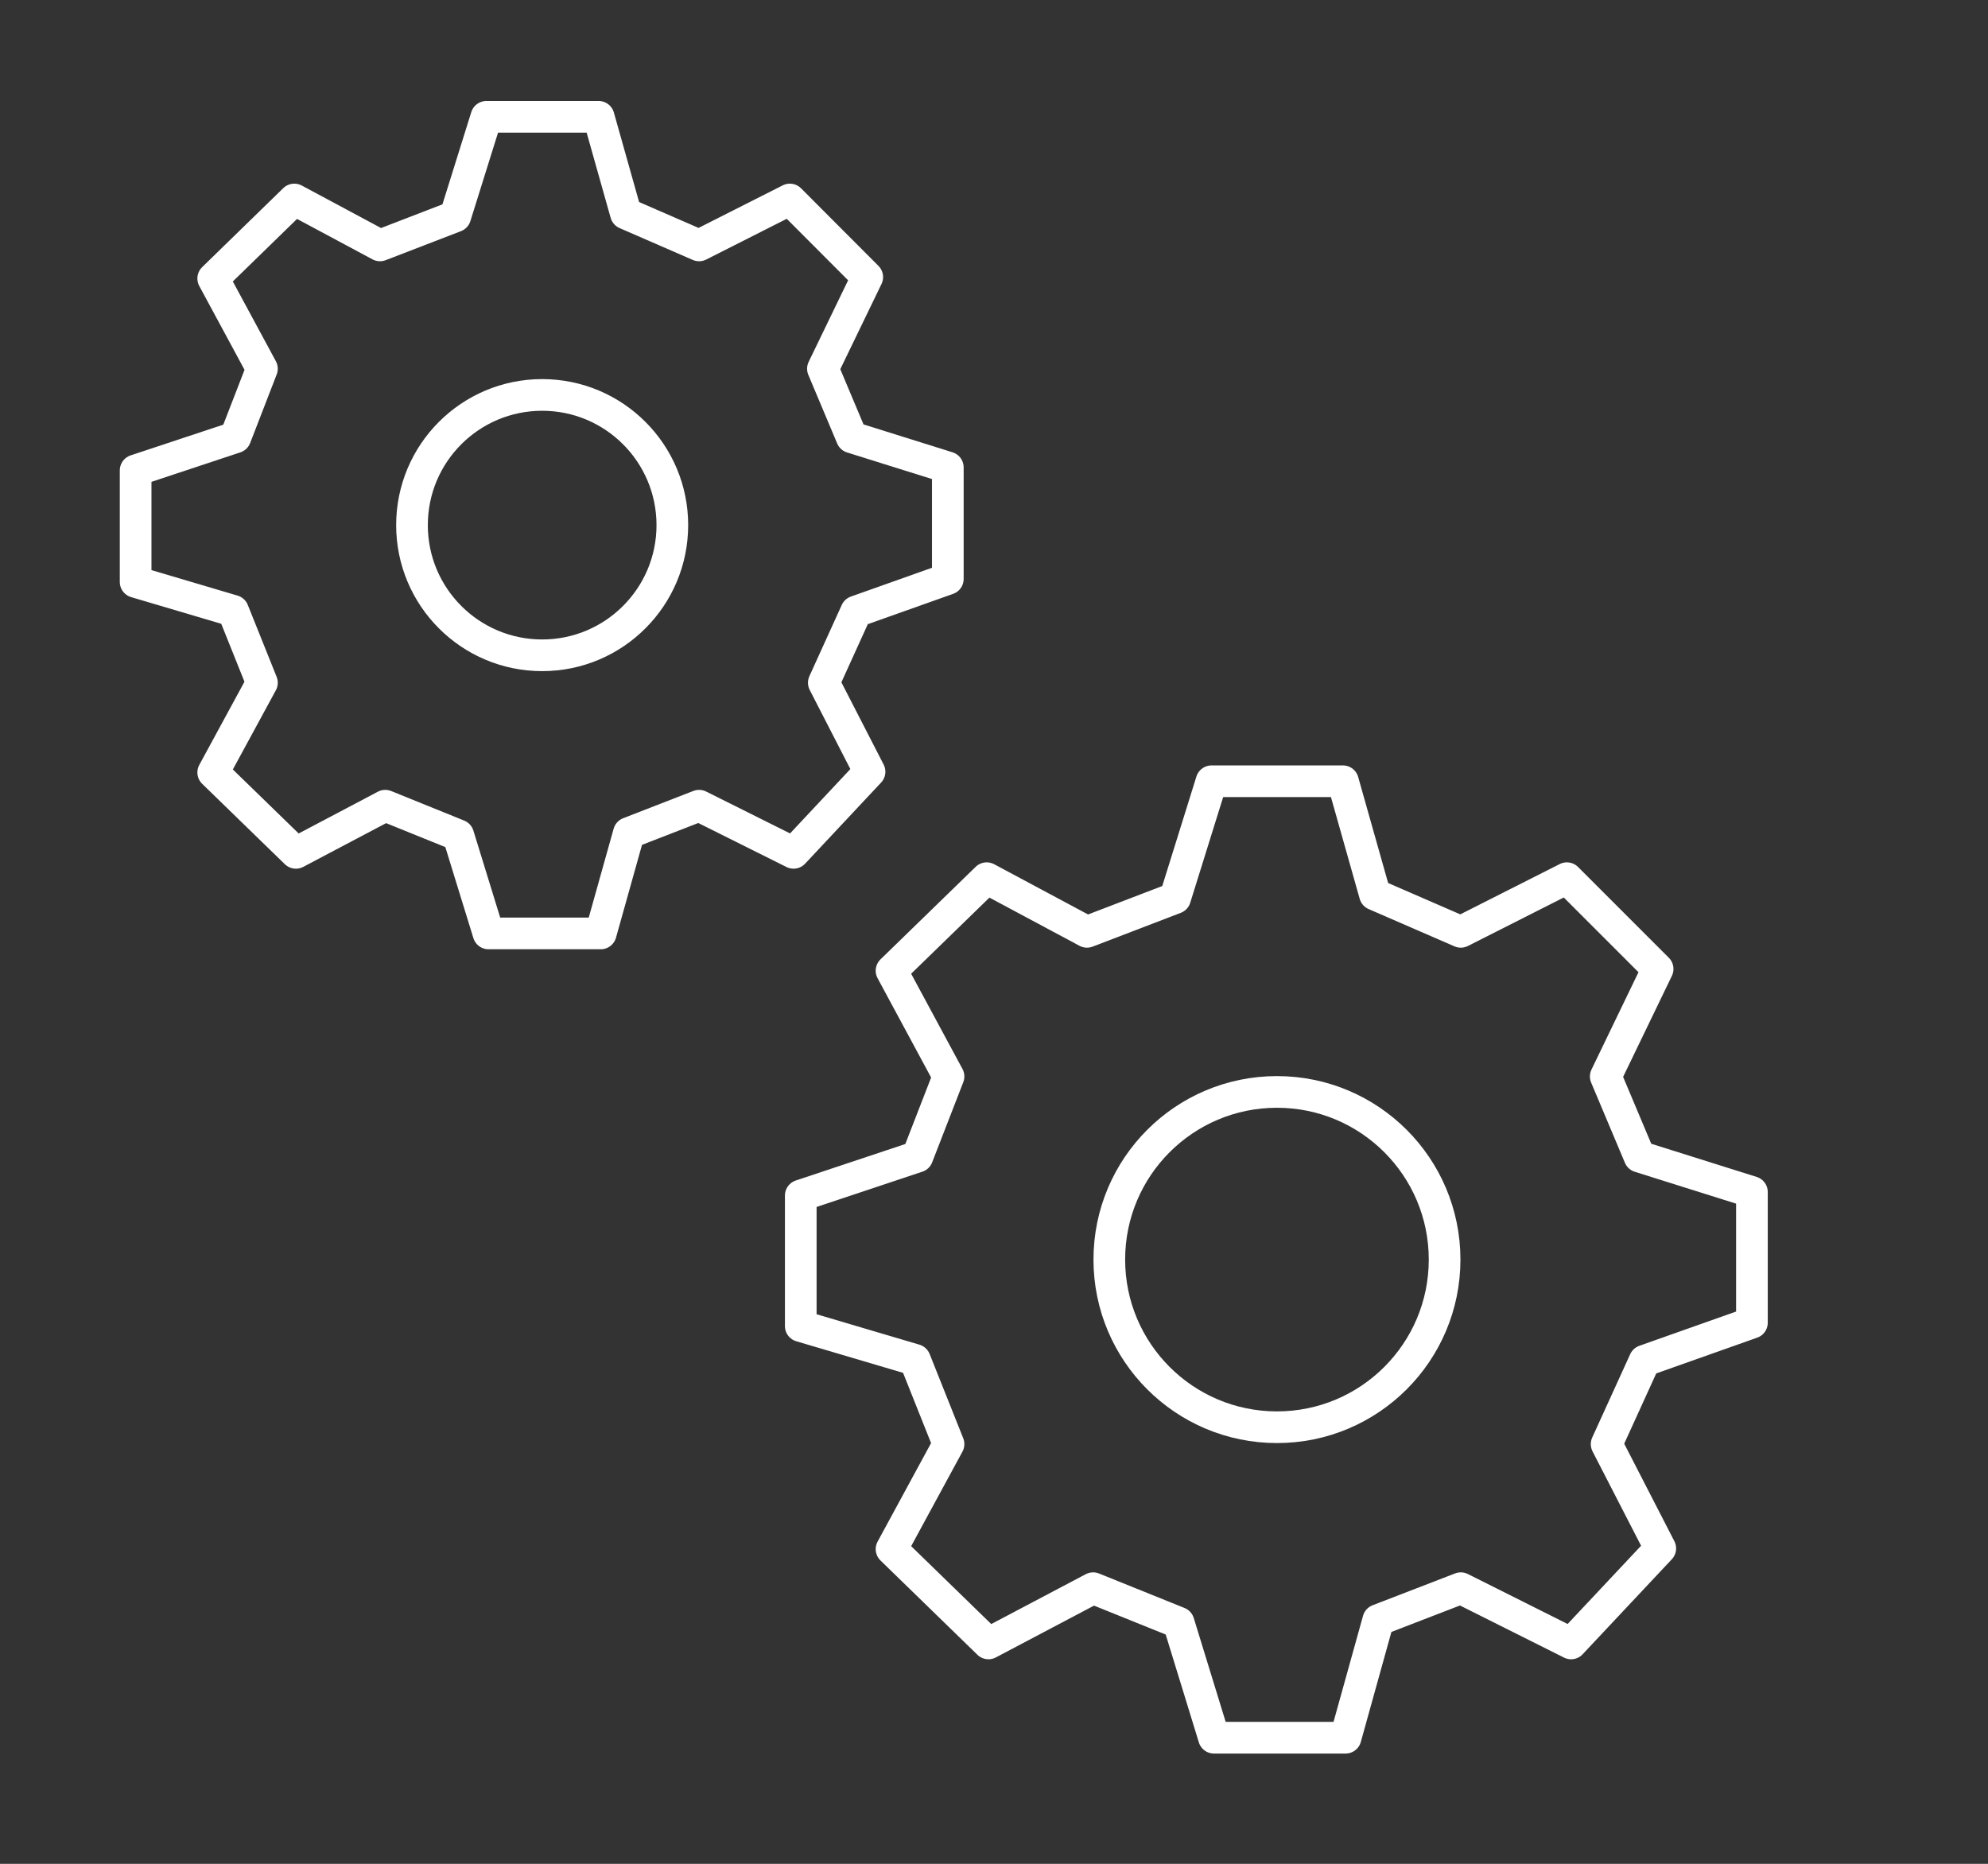
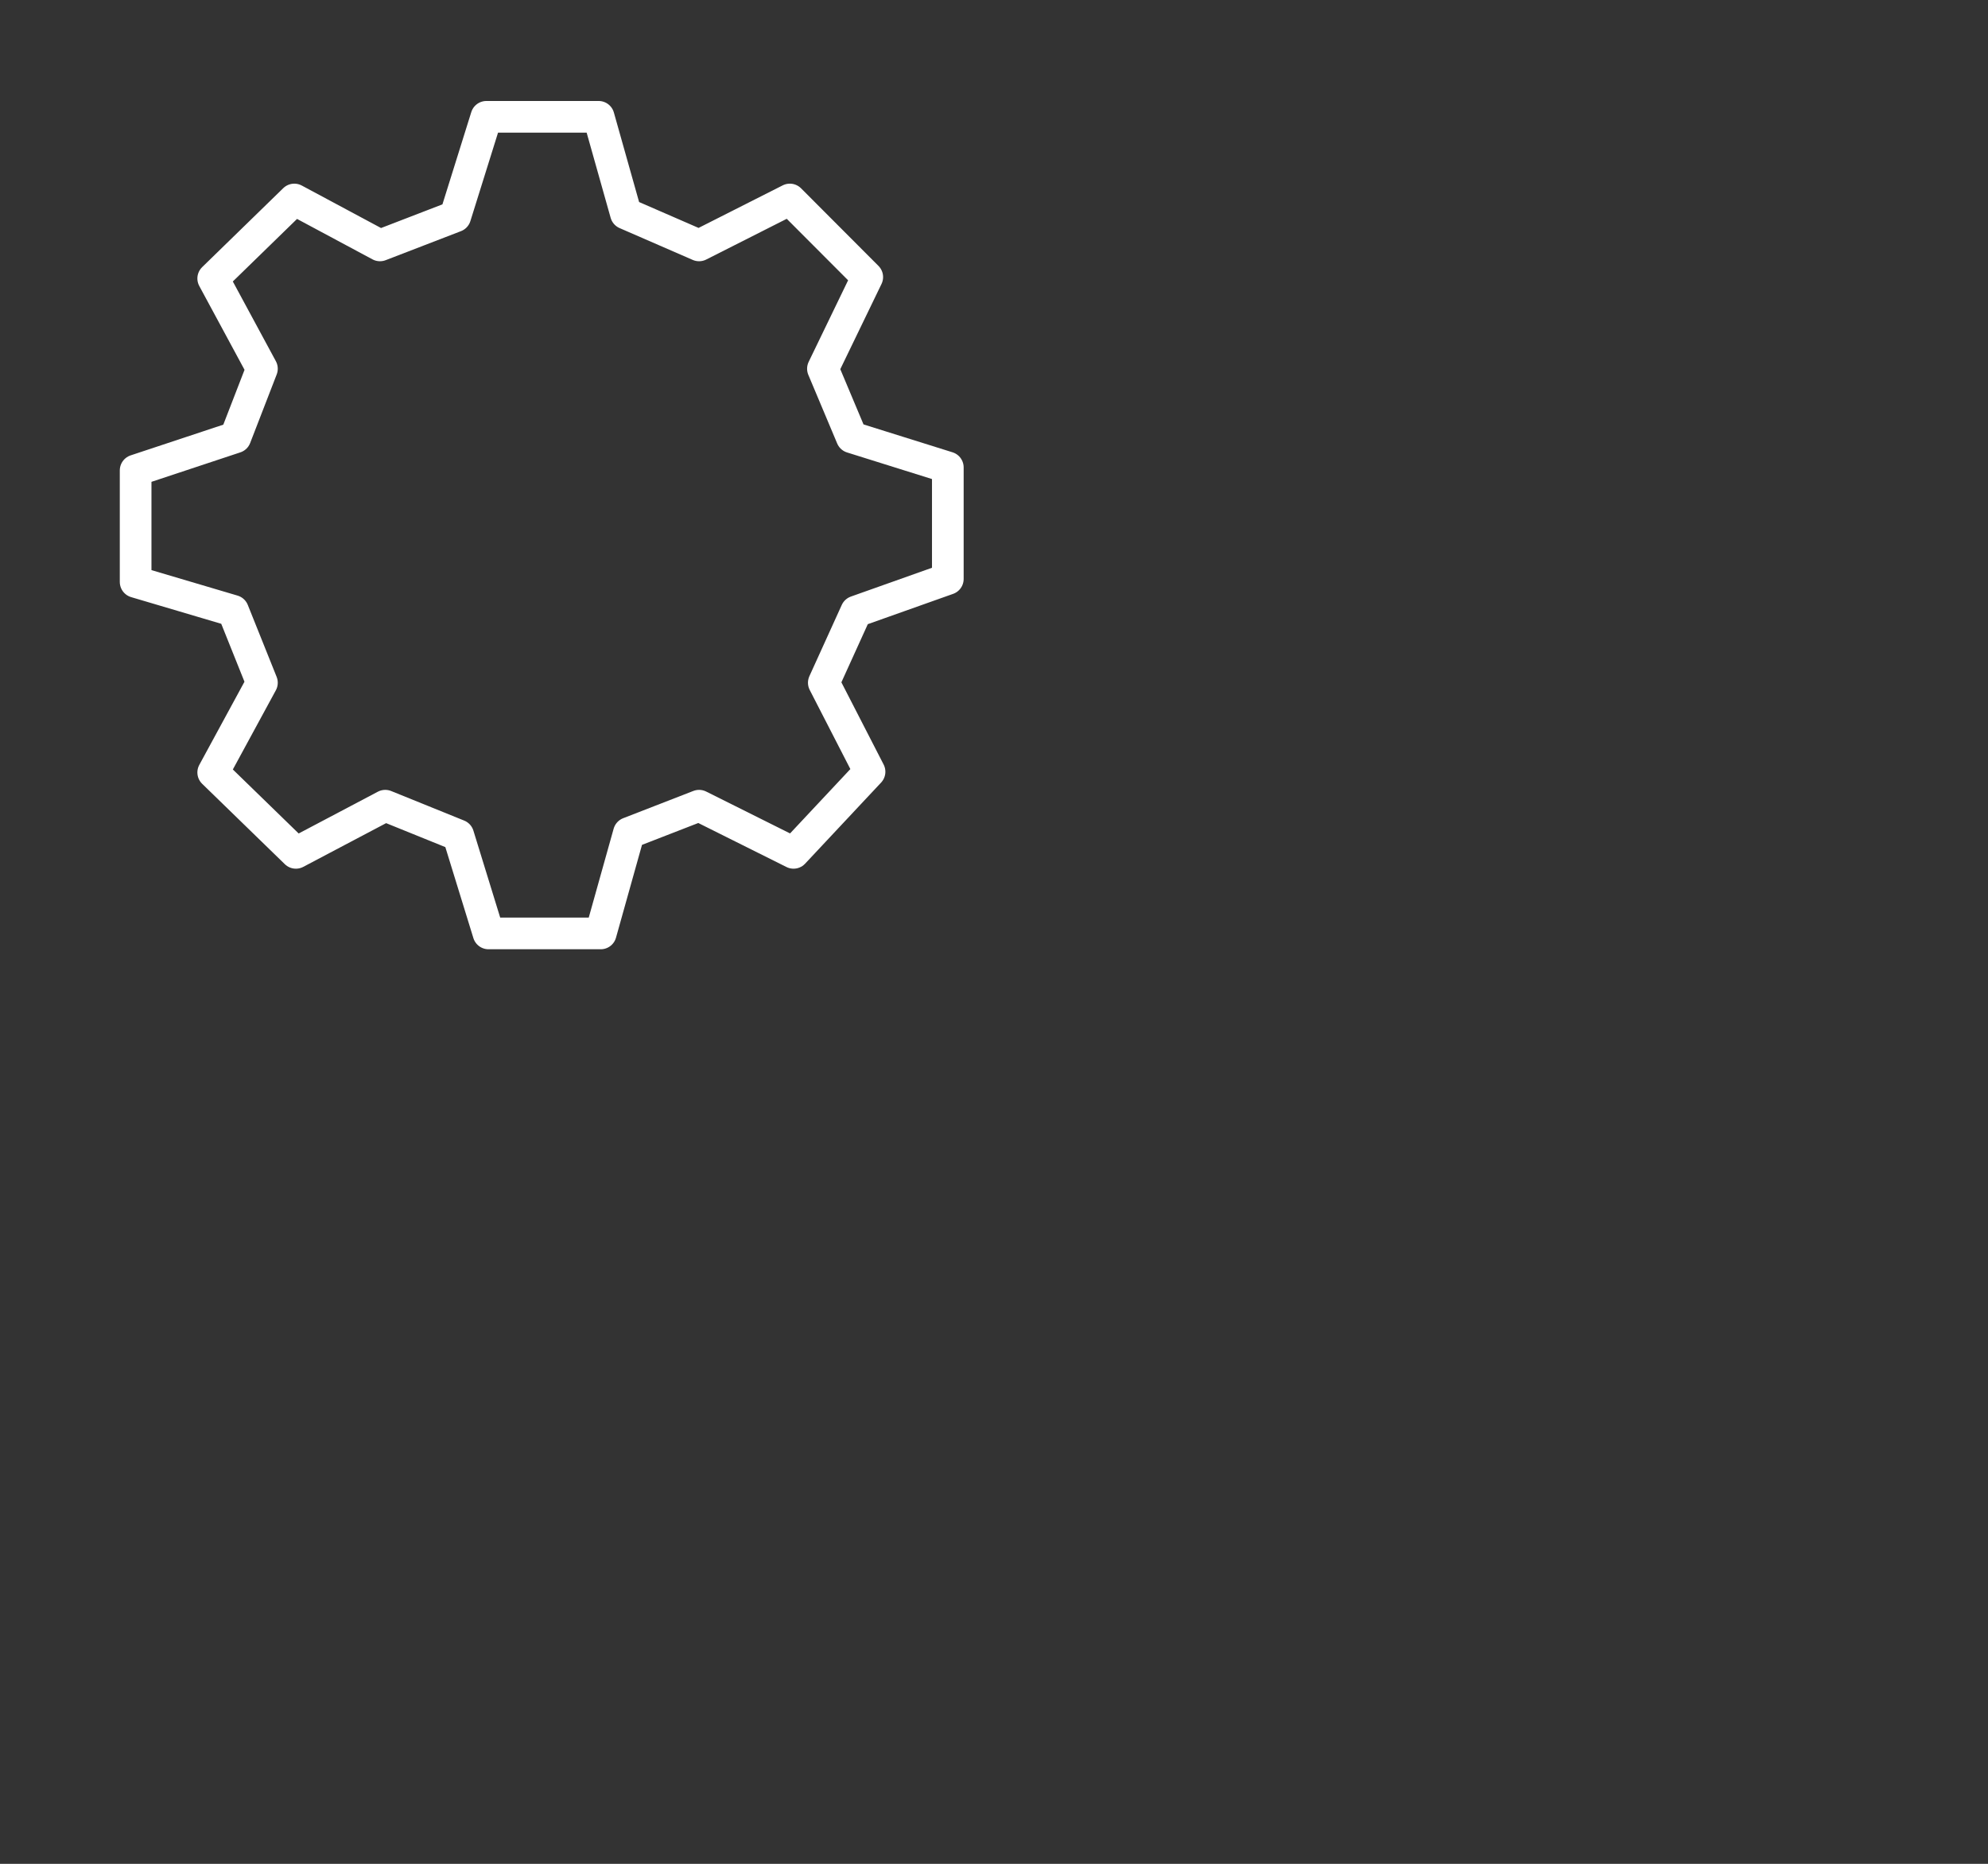
<svg xmlns="http://www.w3.org/2000/svg" id="Layer_2" data-name="Layer 2" viewBox="0 0 113.01 105.95">
  <rect x="0" y="0" width="113.01" height="105.95" fill="#333333" stroke="none" />
  <defs>
    <style>.cls-1{fill:none;stroke:#fff;stroke-linecap:round;stroke-linejoin:round;stroke-width:1.8px;}</style>
  </defs>
  <title>Artboard 2 copy 9</title>
-   <polygon class="cls-1" points="52.15 65.75 53.92 61.19 50.68 55.18 56.09 49.92 61.79 52.97 66.8 51.05 68.87 44.41 76.34 44.41 78.16 50.85 83.04 52.97 89.07 49.92 94.23 55.08 91.28 61.19 93.2 65.75 99.59 67.76 99.59 75.19 93.49 77.35 91.33 82.09 94.38 88.02 89.31 93.42 83.04 90.28 78.35 92.09 76.49 98.78 69.01 98.78 67 92.24 62.14 90.28 56.19 93.42 50.68 88.06 53.92 82.09 52.01 77.3 45.52 75.38 45.52 67.96 52.15 65.75" />
-   <circle class="cls-1" cx="72.59" cy="71.6" r="9.53" />
  <polygon class="cls-1" points="13.38 24.86 14.89 20.96 12.12 15.83 16.73 11.34 21.6 13.95 25.88 12.3 27.65 6.64 34.03 6.64 35.58 12.14 39.74 13.95 44.9 11.34 49.3 15.75 46.78 20.96 48.42 24.86 53.88 26.57 53.88 32.91 48.67 34.76 46.83 38.81 49.43 43.87 45.11 48.48 39.74 45.8 35.75 47.35 34.15 53.06 27.77 53.06 26.05 47.48 21.9 45.8 16.82 48.48 12.12 43.91 14.89 38.81 13.25 34.72 7.71 33.08 7.71 26.74 13.38 24.86" />
-   <circle class="cls-1" cx="30.82" cy="29.85" r="7.4" />
</svg>